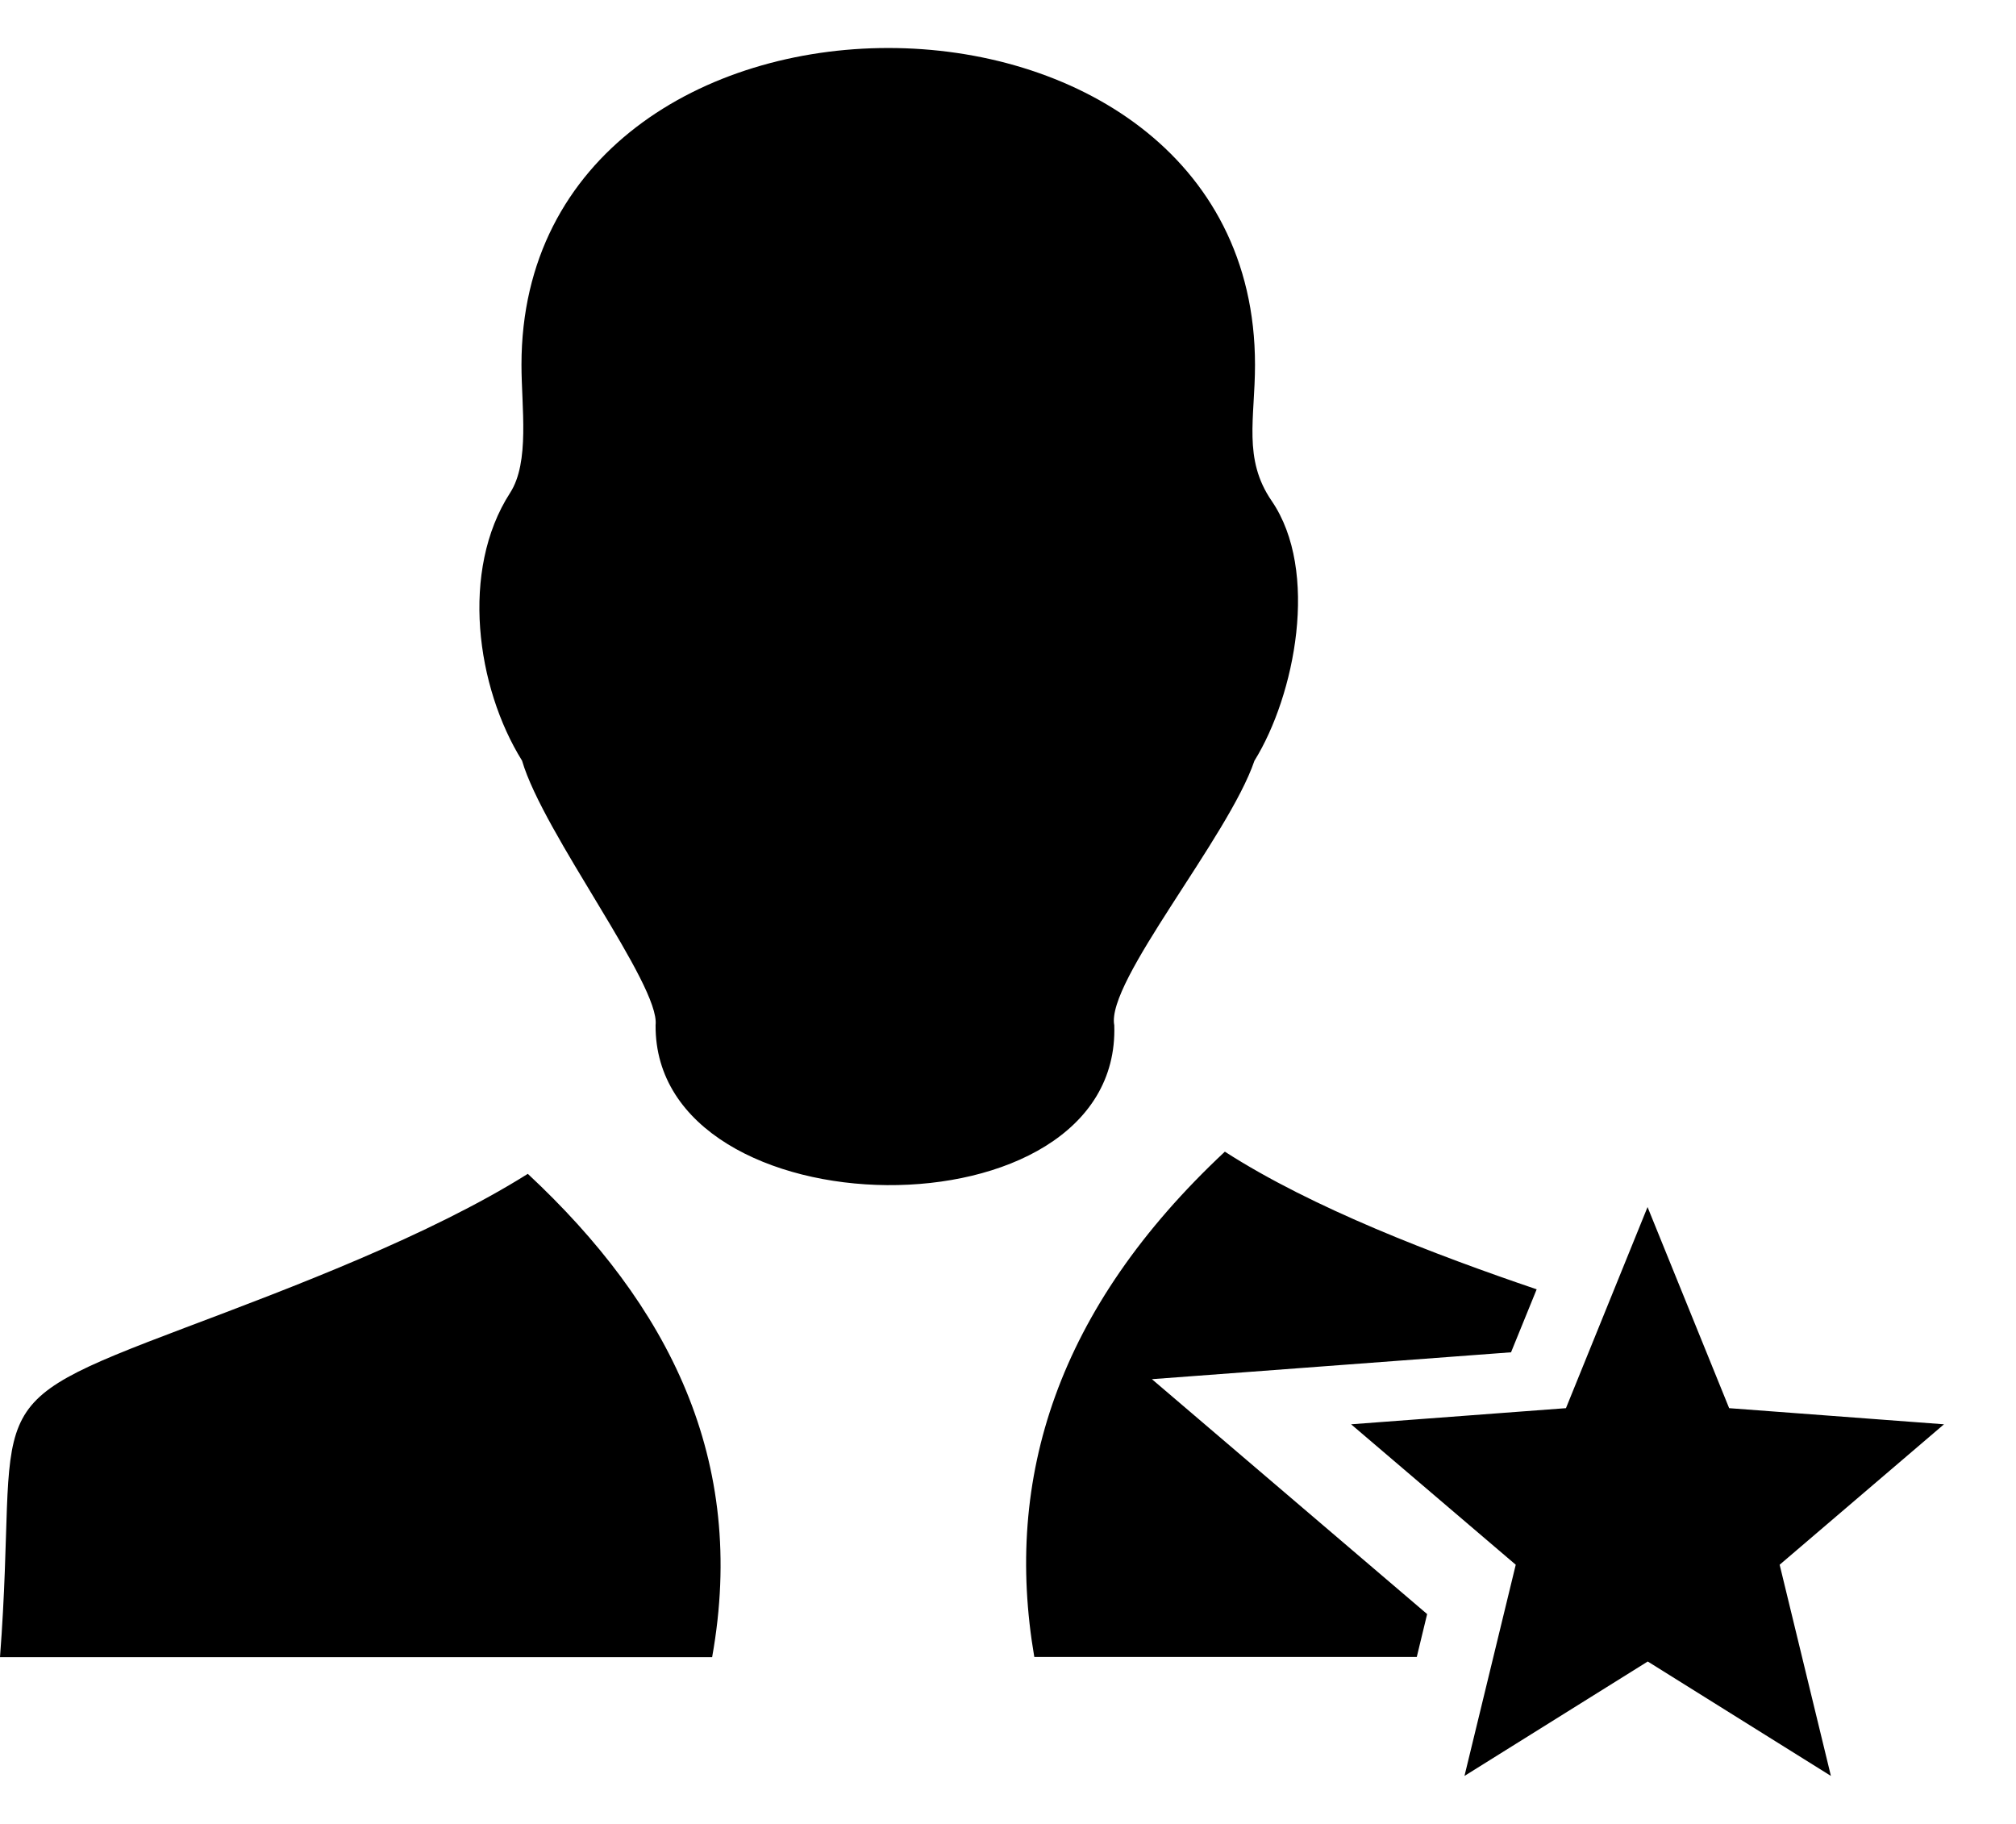
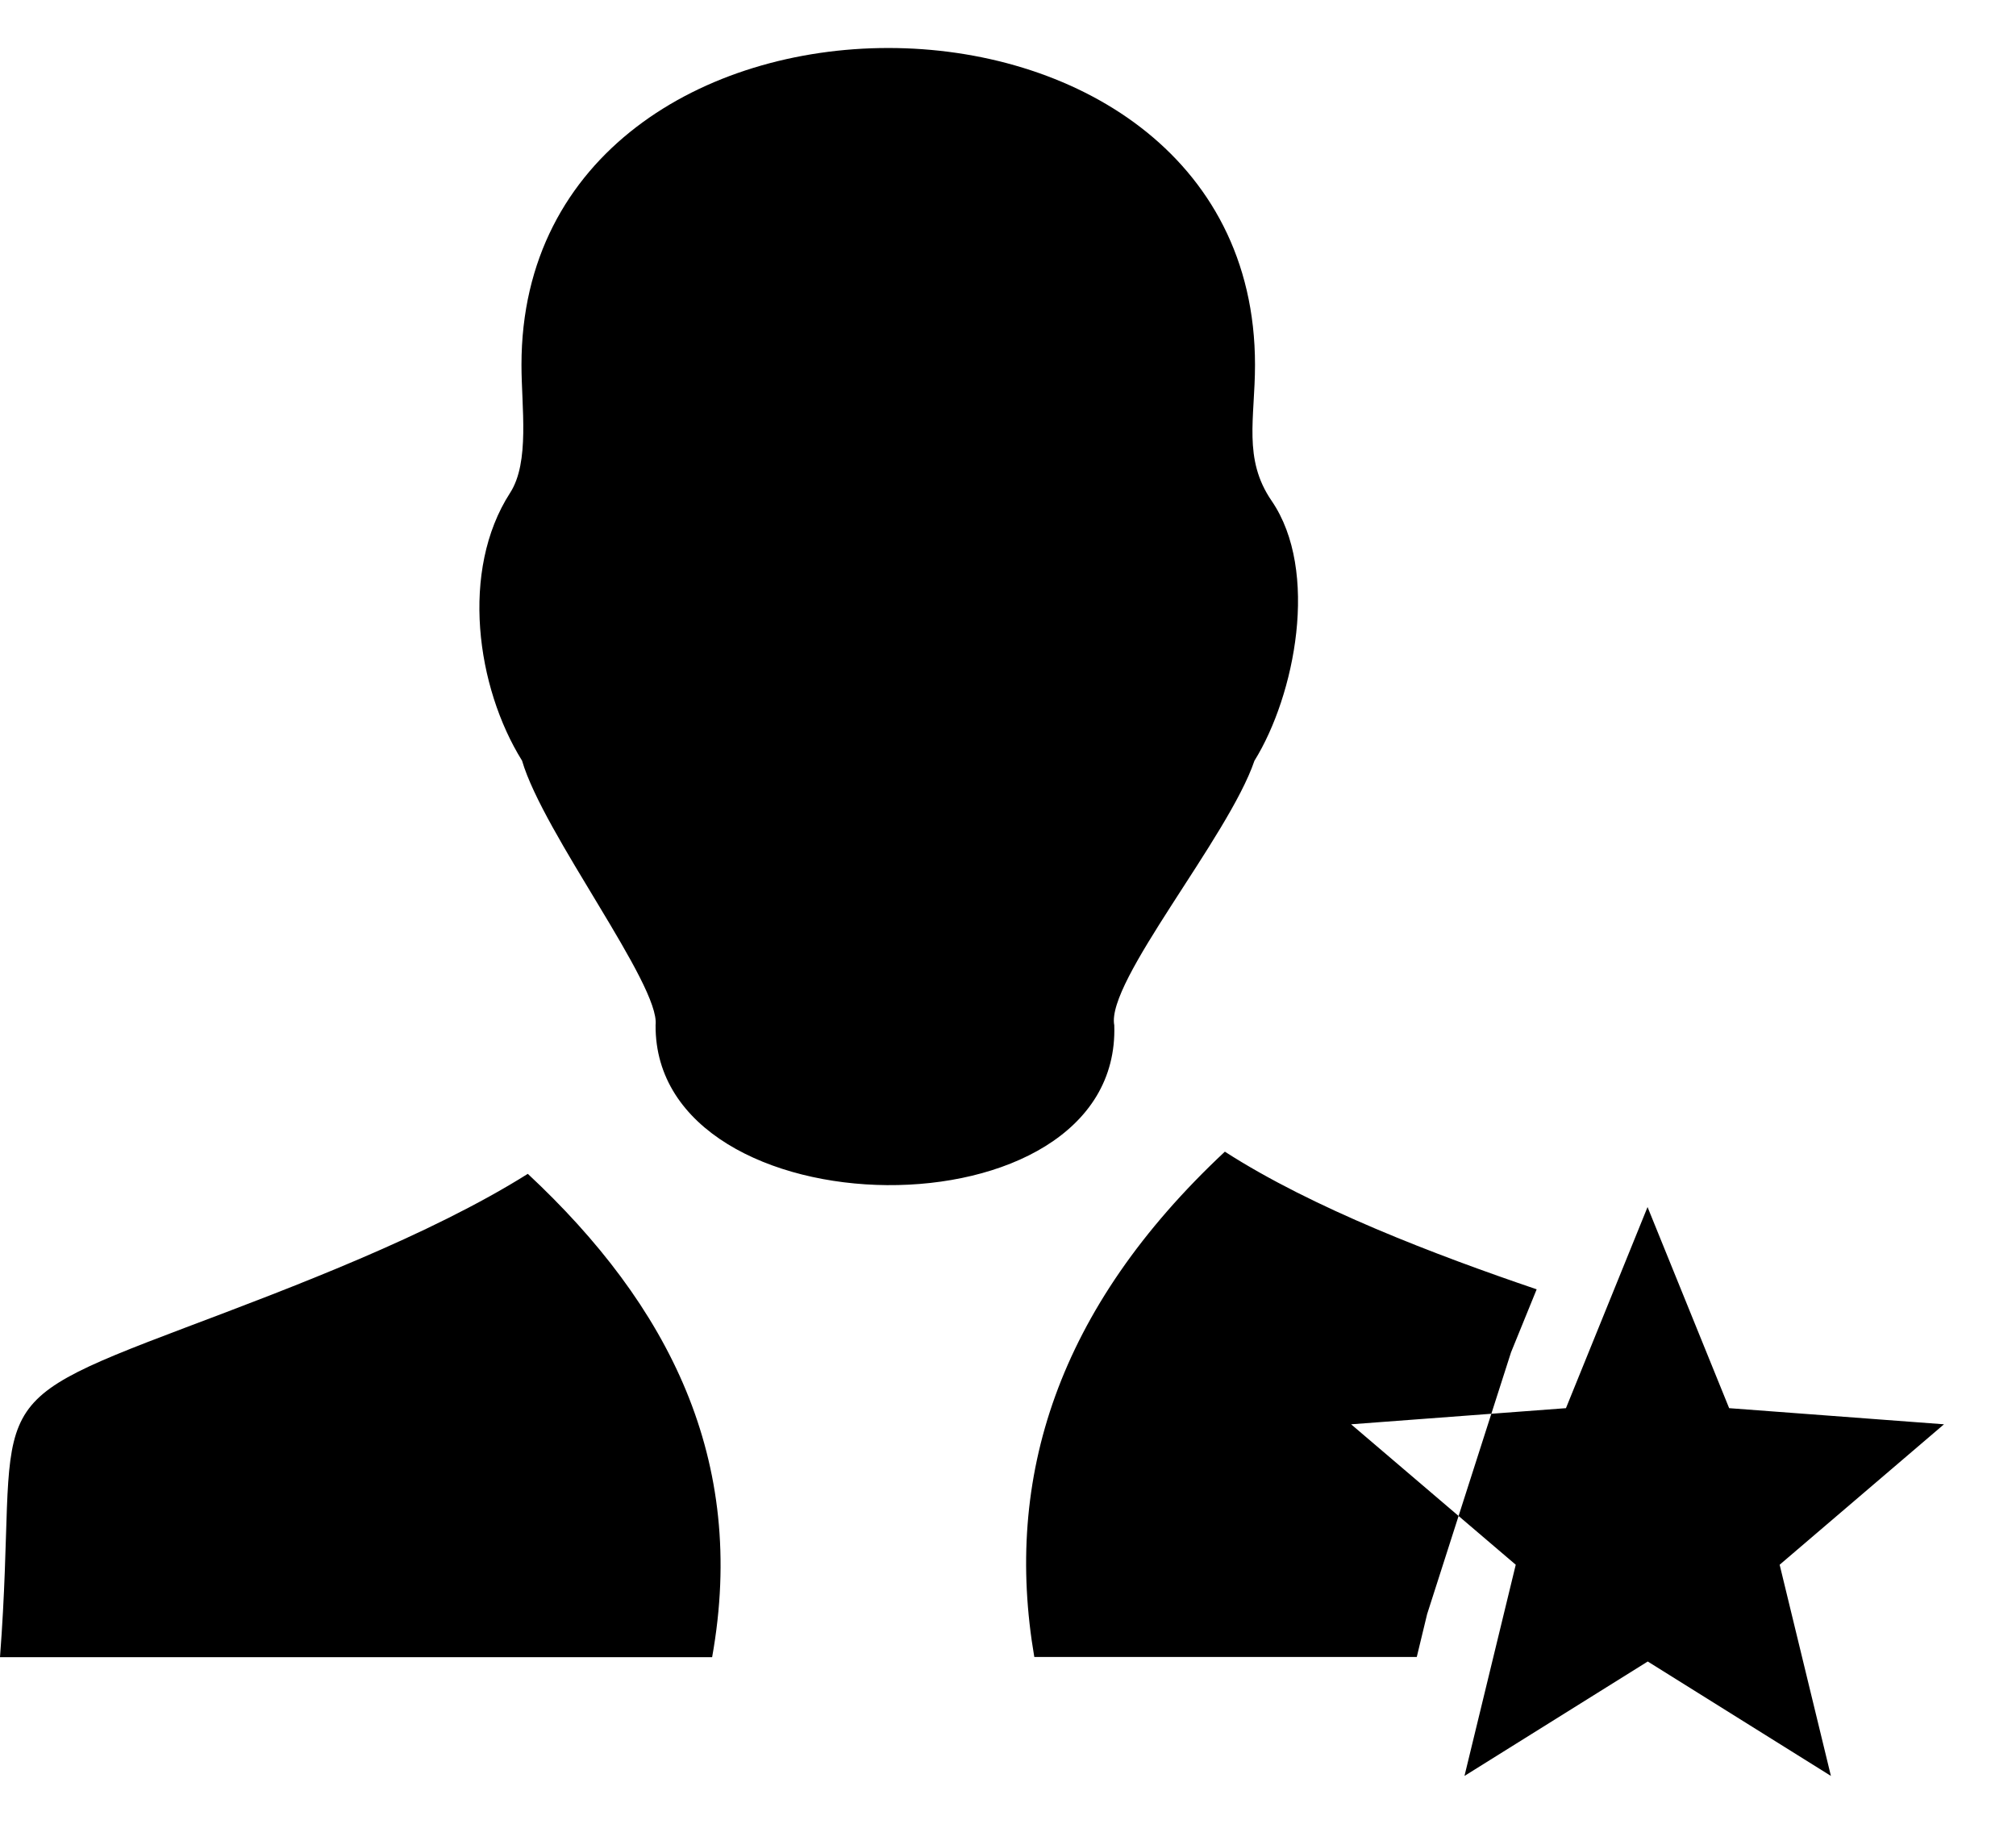
<svg xmlns="http://www.w3.org/2000/svg" width="21" height="19" viewBox="0 0 21 19" fill="none">
-   <path fill-rule="evenodd" clip-rule="evenodd" d="M17.162 12.574L18.012 14.669L20.25 14.837L18.538 16.3L19.072 18.5L17.164 17.308L15.255 18.5L15.789 16.3L14.074 14.837L16.312 14.669L17.162 12.574ZM0 17.263C0.206 14.563 -0.32 14.681 1.923 13.833C3.042 13.411 4.471 12.873 5.498 12.228C6.963 13.595 7.788 15.203 7.418 17.263H0ZM6.829 10.679C6.879 10.263 5.659 8.682 5.438 7.924C4.962 7.159 4.792 5.943 5.313 5.135C5.521 4.814 5.432 4.242 5.432 3.8C5.432 -0.599 13.073 -0.601 13.073 3.8C13.073 4.357 12.946 4.78 13.246 5.217C13.747 5.948 13.489 7.245 13.067 7.925C12.796 8.722 11.518 10.228 11.607 10.68C11.681 12.938 6.814 12.864 6.829 10.679ZM12.759 11.997C13.673 12.586 14.959 13.075 16.007 13.431L15.74 14.087L11.999 14.367L14.866 16.814L14.758 17.261H10.774C10.455 15.397 11.013 13.63 12.759 11.997Z" fill="black" />
+   <path fill-rule="evenodd" clip-rule="evenodd" d="M17.162 12.574L18.012 14.669L20.25 14.837L18.538 16.3L19.072 18.5L17.164 17.308L15.255 18.5L15.789 16.3L14.074 14.837L16.312 14.669L17.162 12.574ZM0 17.263C0.206 14.563 -0.32 14.681 1.923 13.833C3.042 13.411 4.471 12.873 5.498 12.228C6.963 13.595 7.788 15.203 7.418 17.263H0ZM6.829 10.679C6.879 10.263 5.659 8.682 5.438 7.924C4.962 7.159 4.792 5.943 5.313 5.135C5.521 4.814 5.432 4.242 5.432 3.8C5.432 -0.599 13.073 -0.601 13.073 3.8C13.073 4.357 12.946 4.78 13.246 5.217C13.747 5.948 13.489 7.245 13.067 7.925C12.796 8.722 11.518 10.228 11.607 10.68C11.681 12.938 6.814 12.864 6.829 10.679ZM12.759 11.997C13.673 12.586 14.959 13.075 16.007 13.431L15.74 14.087L14.866 16.814L14.758 17.261H10.774C10.455 15.397 11.013 13.63 12.759 11.997Z" fill="black" />
</svg>